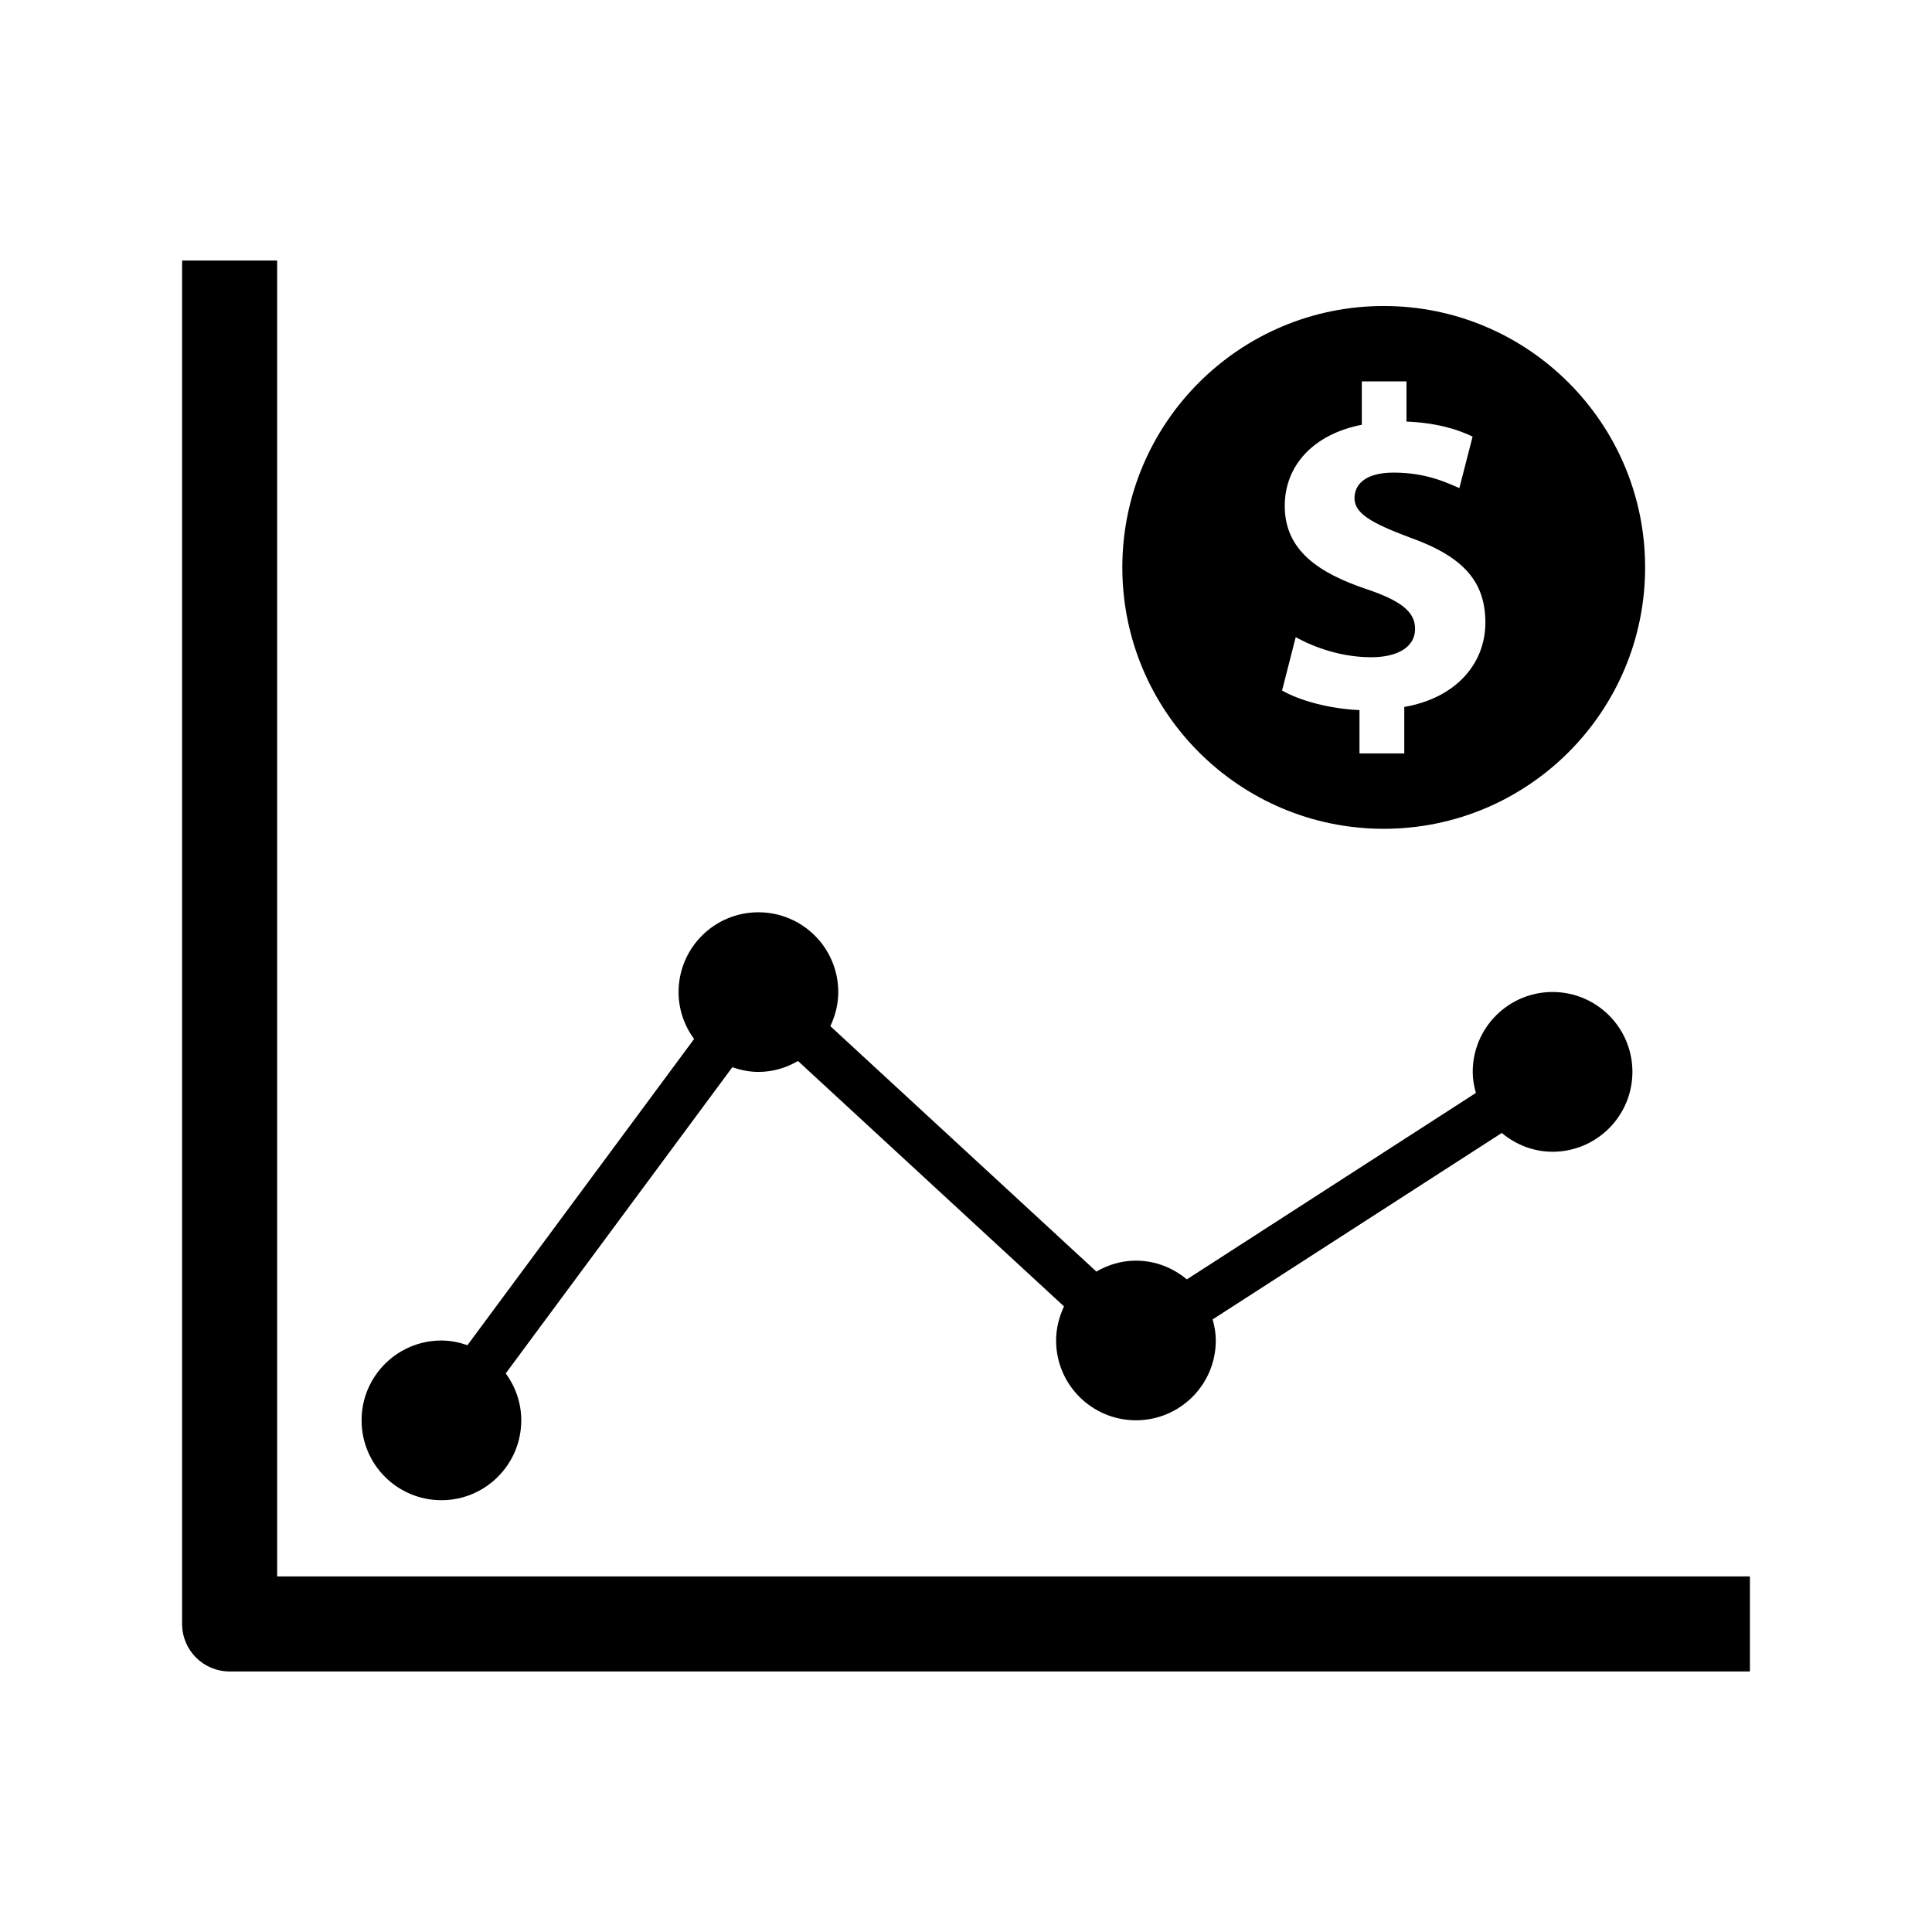
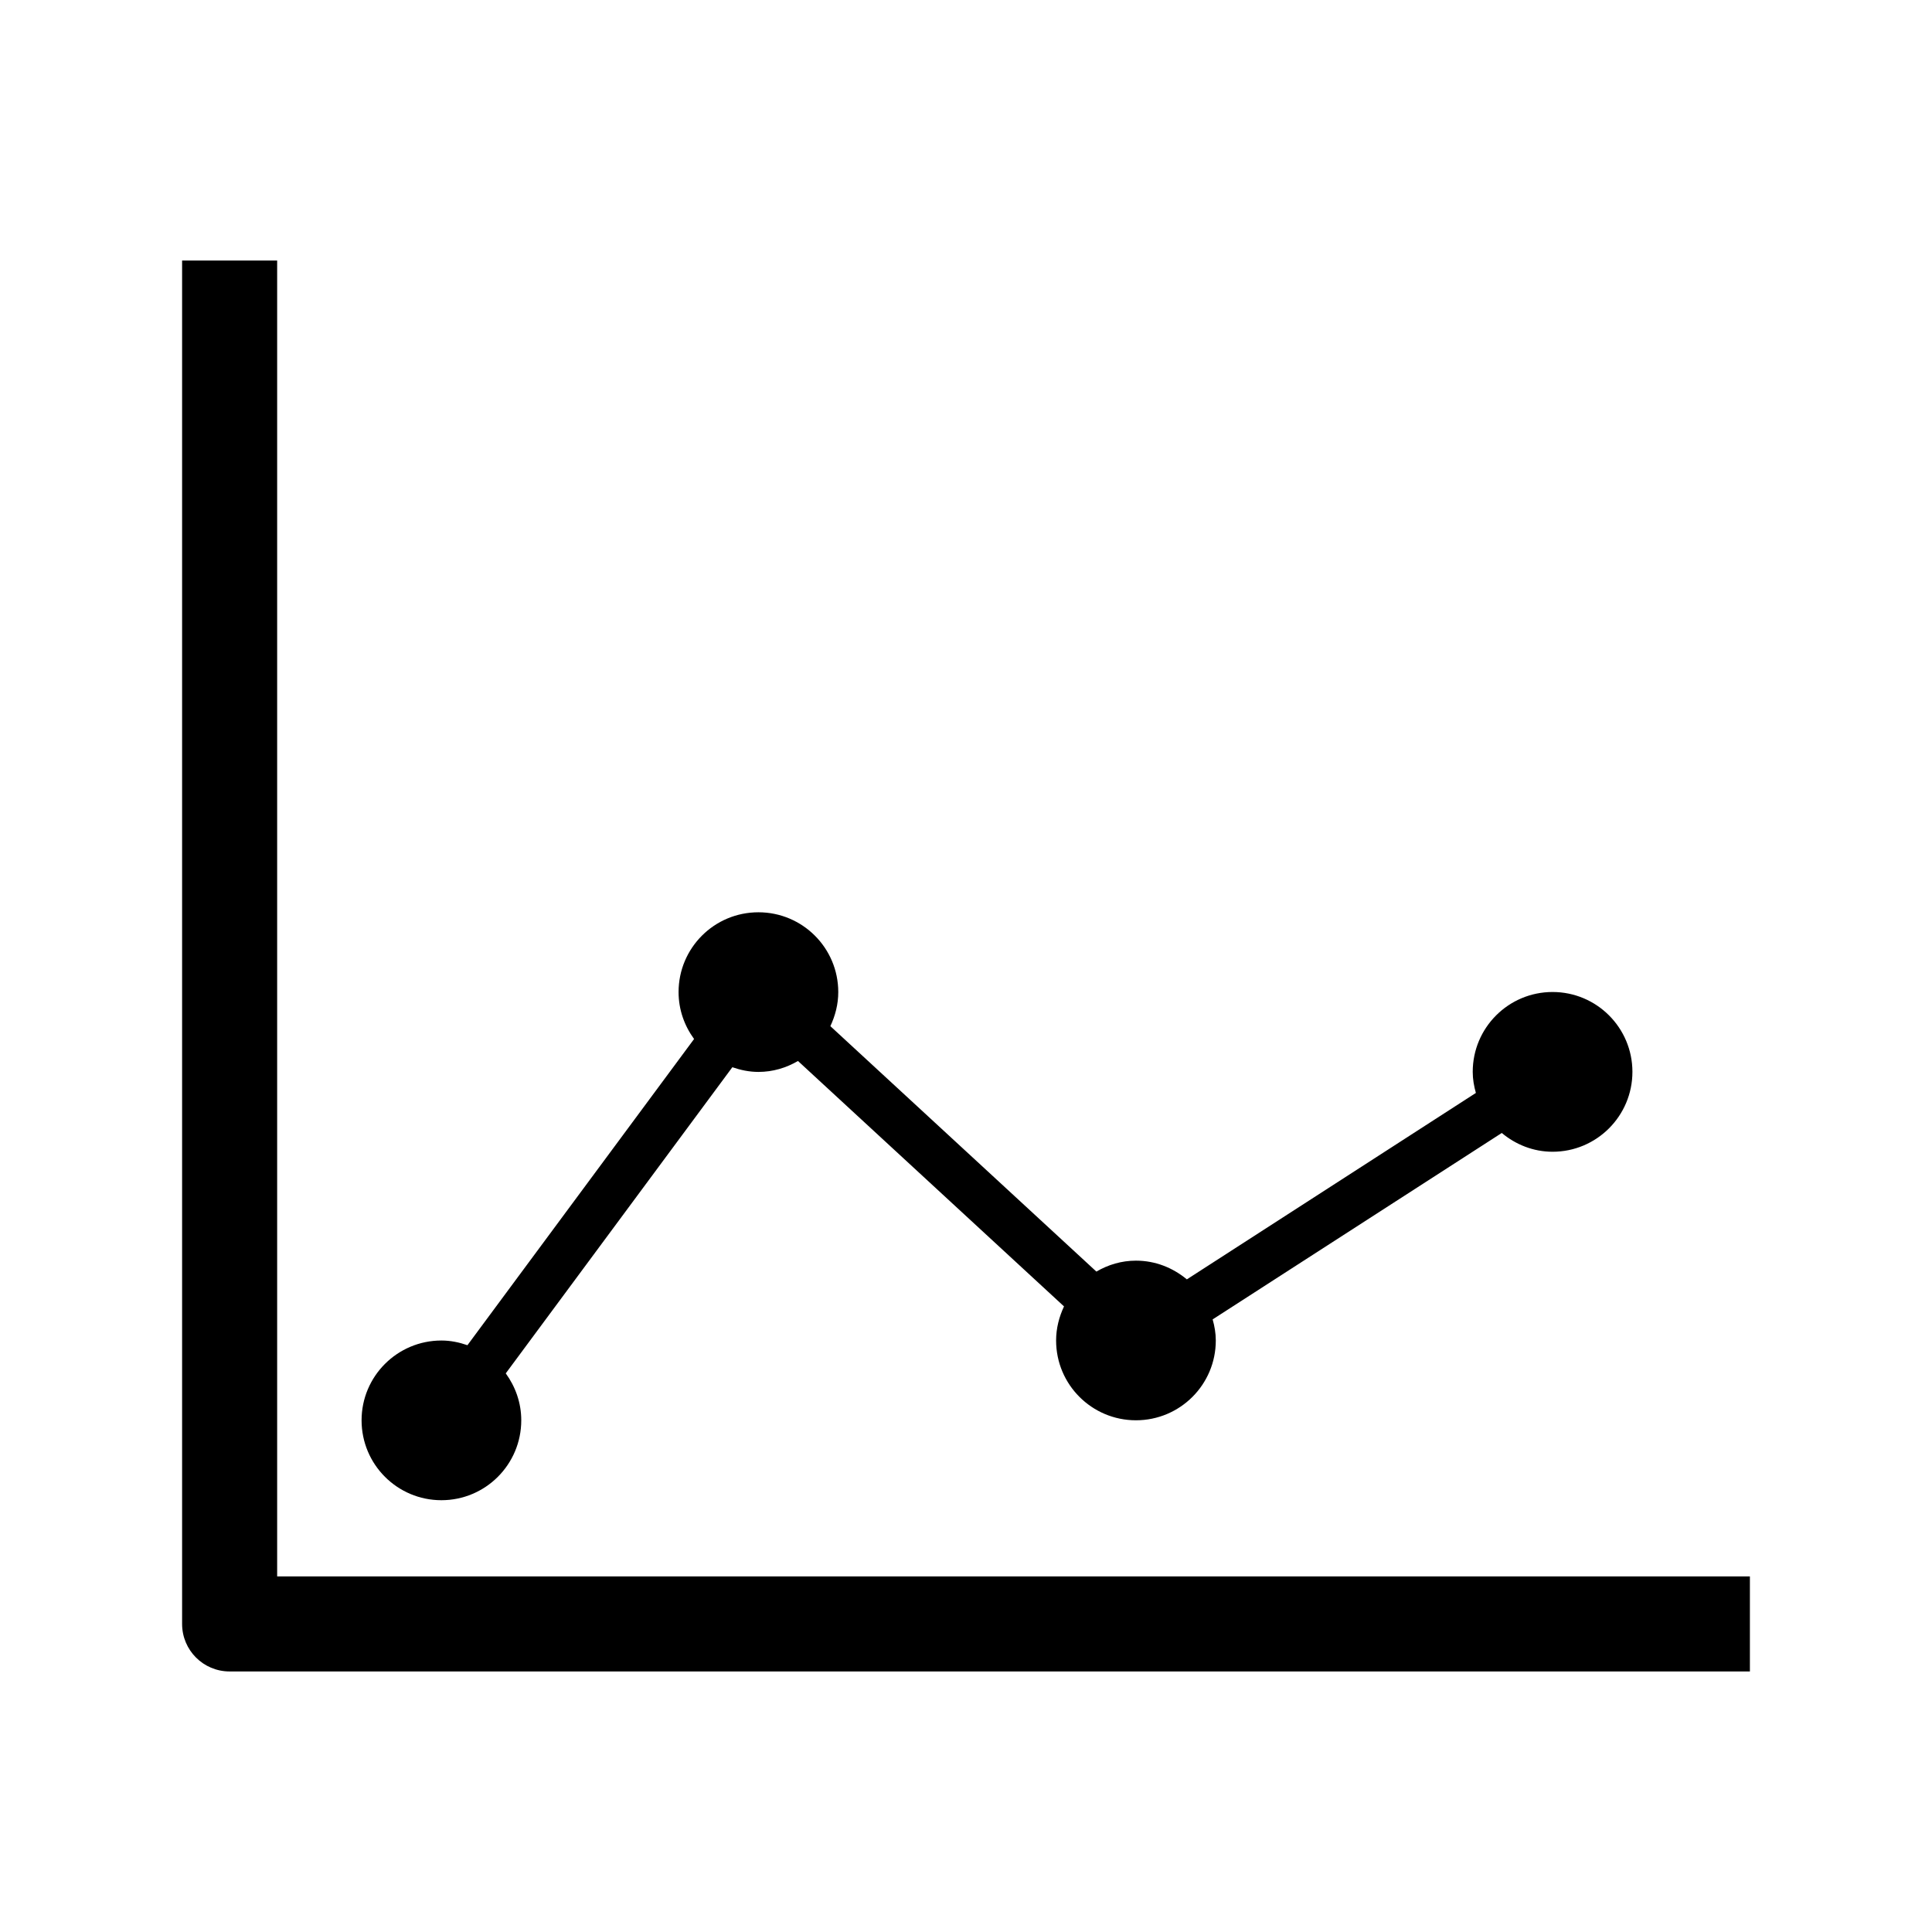
<svg xmlns="http://www.w3.org/2000/svg" fill="#000000" width="800px" height="800px" version="1.1" viewBox="144 144 512 512">
  <g>
-     <path d="m217.45 561.77v-348.73h-25.191v361.32c0 6.957 5.621 12.594 12.594 12.594h402.89v-25.191z" />
+     <path d="m217.45 561.77v-348.73h-25.191v361.32c0 6.957 5.621 12.594 12.594 12.594h402.89v-25.191" />
    <path d="m260.98 541.57c11.684 0 21.16-9.477 21.16-21.176 0-4.66-1.559-8.926-4.109-12.438l60.047-81.129c2.188 0.754 4.488 1.242 6.91 1.242 3.84 0 7.383-1.086 10.484-2.898l70.5 65.039c-1.289 2.754-2.094 5.793-2.094 9.035 0 11.684 9.477 21.145 21.16 21.145 11.684 0 21.16-9.461 21.16-21.145 0-1.953-0.332-3.809-0.836-5.59l76.625-49.406c3.652 3.055 8.328 4.977 13.461 4.977 11.684 0 21.16-9.492 21.16-21.176 0-11.684-9.477-21.16-21.16-21.16-11.684 0-21.16 9.477-21.16 21.16 0 1.953 0.332 3.809 0.836 5.59l-76.594 49.406c-3.684-3.055-8.328-4.961-13.492-4.961-3.84 0-7.383 1.086-10.484 2.898l-70.5-65.039c1.289-2.754 2.094-5.777 2.094-9.035 0-11.684-9.477-21.145-21.16-21.145-11.699 0-21.16 9.461-21.16 21.145 0 4.676 1.559 8.941 4.109 12.438l-60.062 81.145c-2.172-0.754-4.473-1.242-6.894-1.242-11.684 0-21.16 9.477-21.16 21.145 0 11.711 9.477 21.176 21.16 21.176z" />
-     <path d="m510.7 363.64c38.258 0 69.273-31.031 69.273-69.273 0-38.242-31.031-69.273-69.273-69.273-38.242 0-69.273 31.031-69.273 69.273 0 38.242 31.031 69.273 69.273 69.273zm-4.457-63.48c-12.941-4.344-21.773-10.391-21.773-22.09 0-10.645 7.512-18.973 20.422-21.508v-11.488h11.84v10.645c8.094 0.348 13.523 2.062 17.523 3.984l-3.512 13.648c-3.133-1.34-8.707-4.109-17.398-4.109-7.84 0-10.391 3.387-10.391 6.769 0 3.984 4.25 6.519 14.516 10.375 14.359 5.086 20.168 11.73 20.168 22.609 0 10.754-7.621 19.934-21.492 22.355v12.312h-11.871v-11.477c-8.094-0.363-15.934-2.551-20.516-5.195l3.621-14.137c5.039 2.785 12.172 5.32 20.043 5.32 6.894 0 11.586-2.66 11.586-7.496 0.035-4.598-3.852-7.496-12.766-10.52z" />
  </g>
</svg>